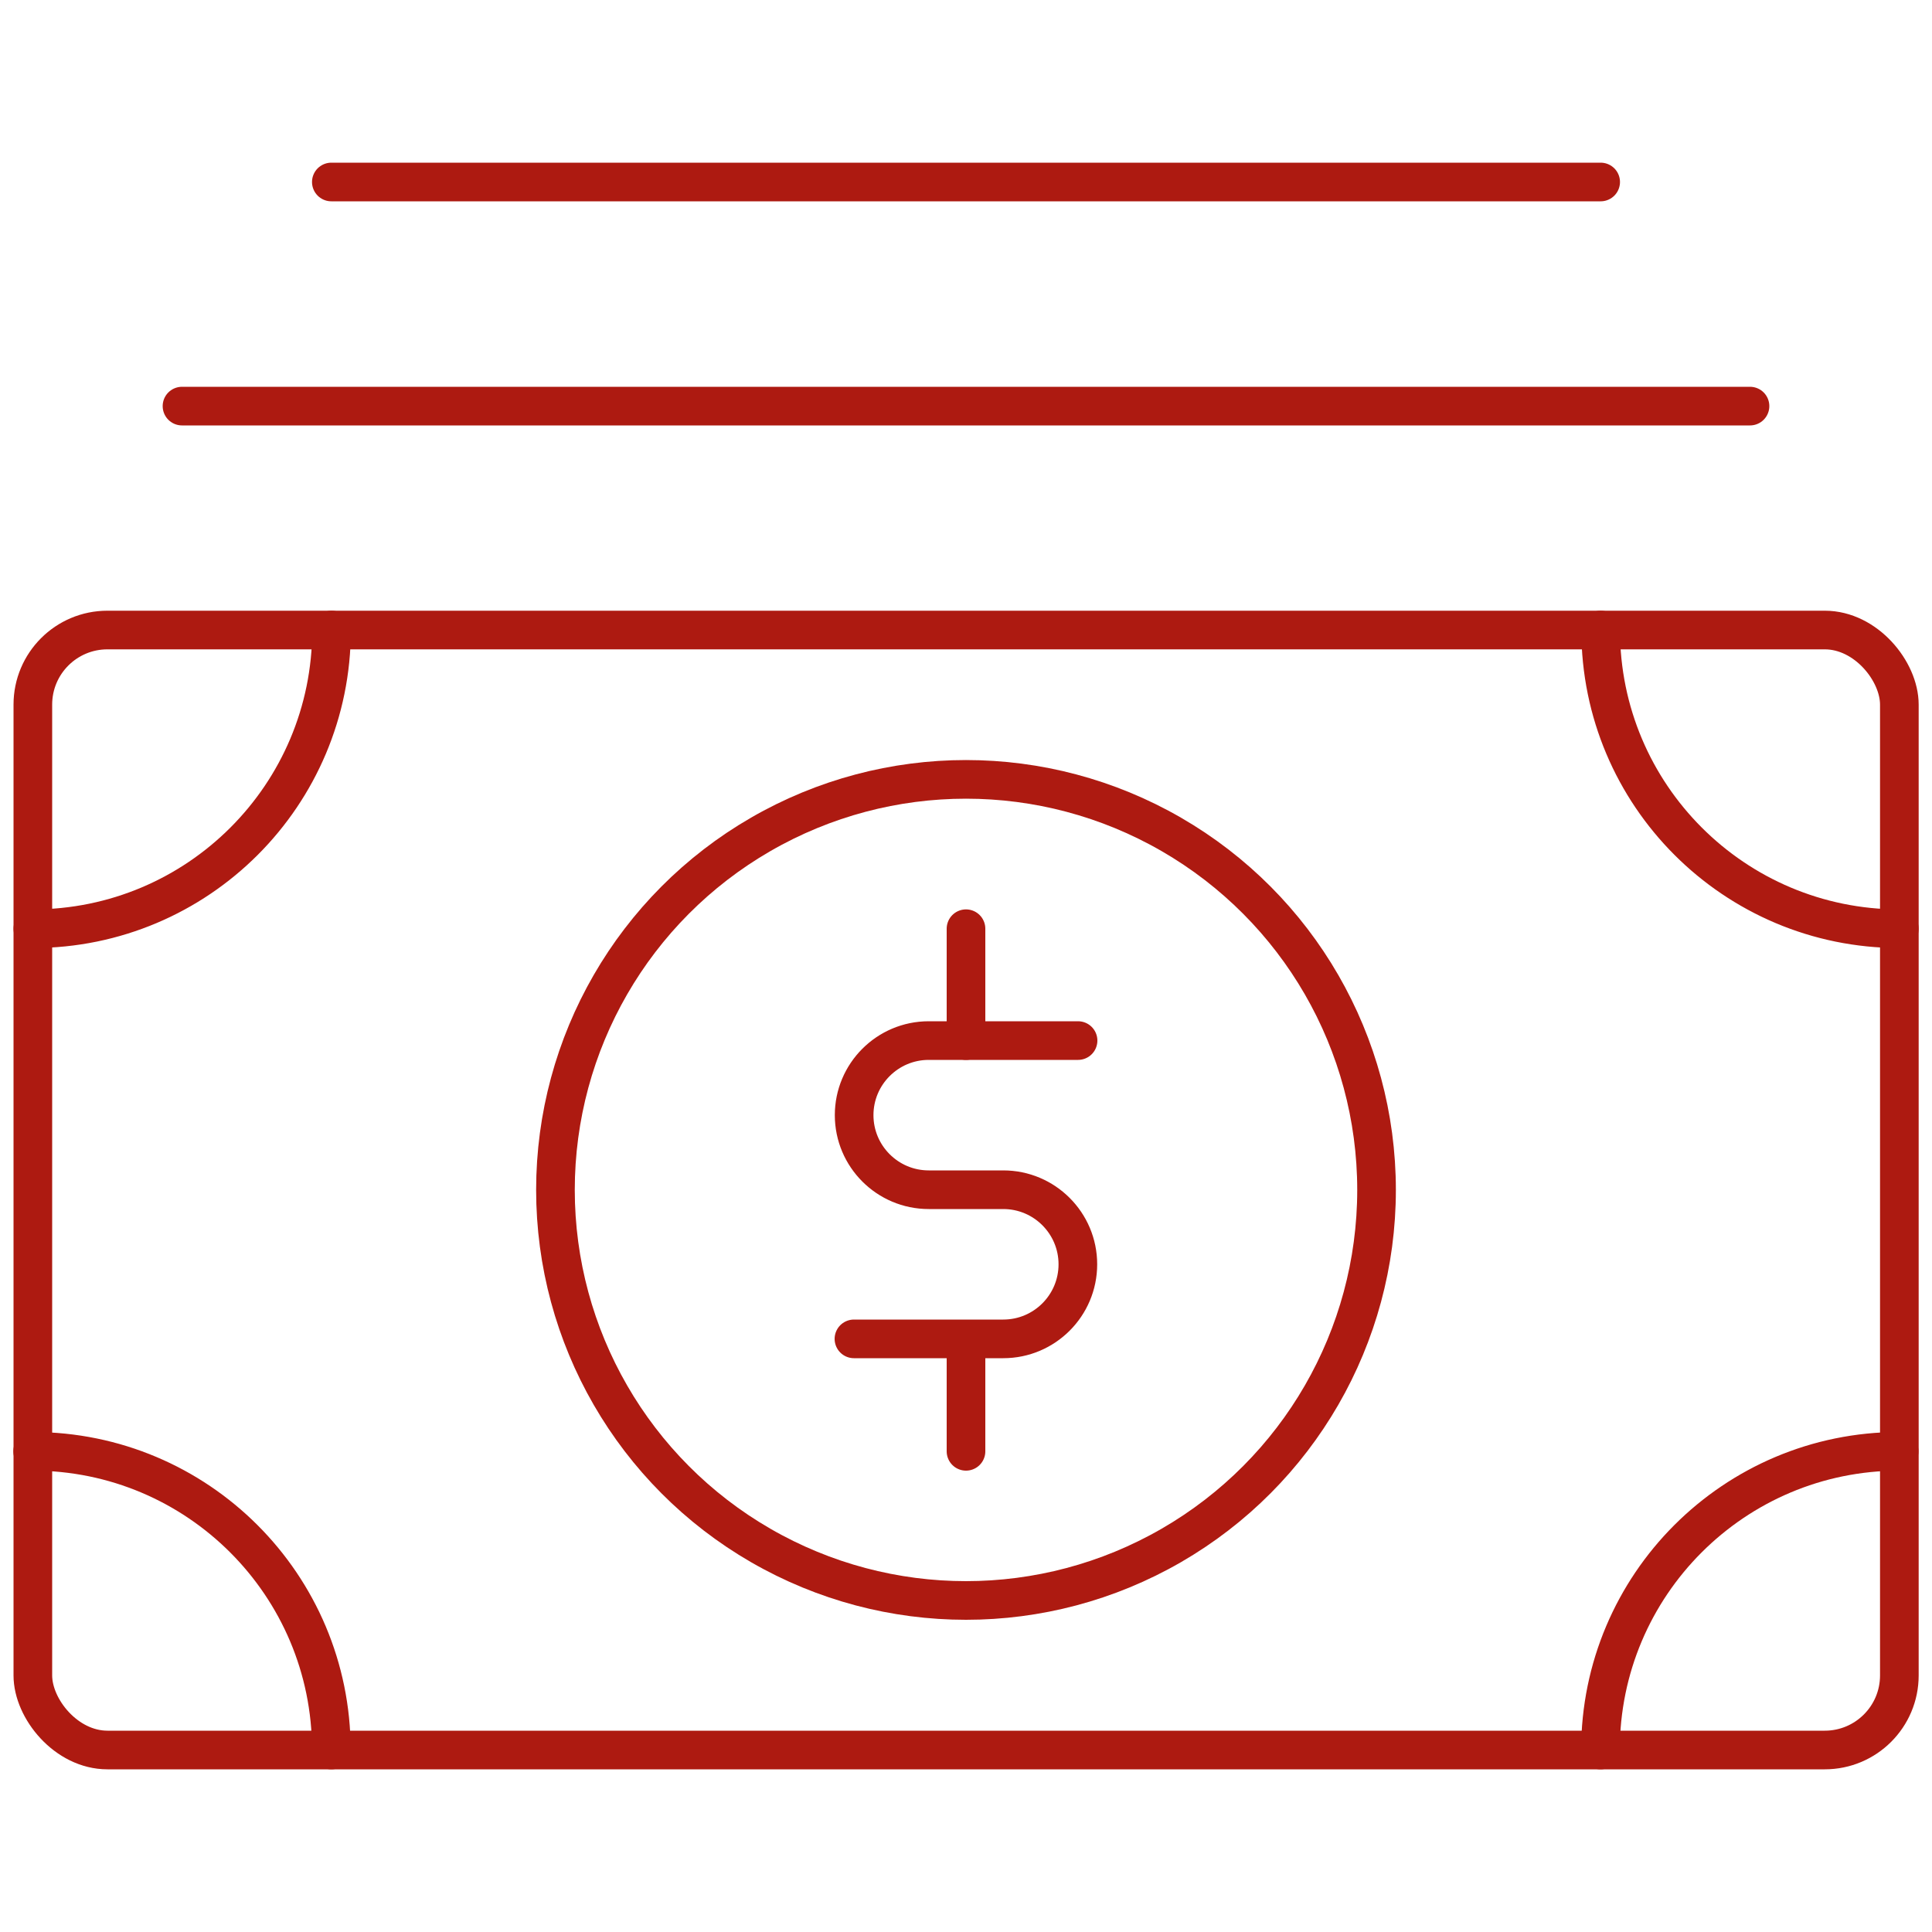
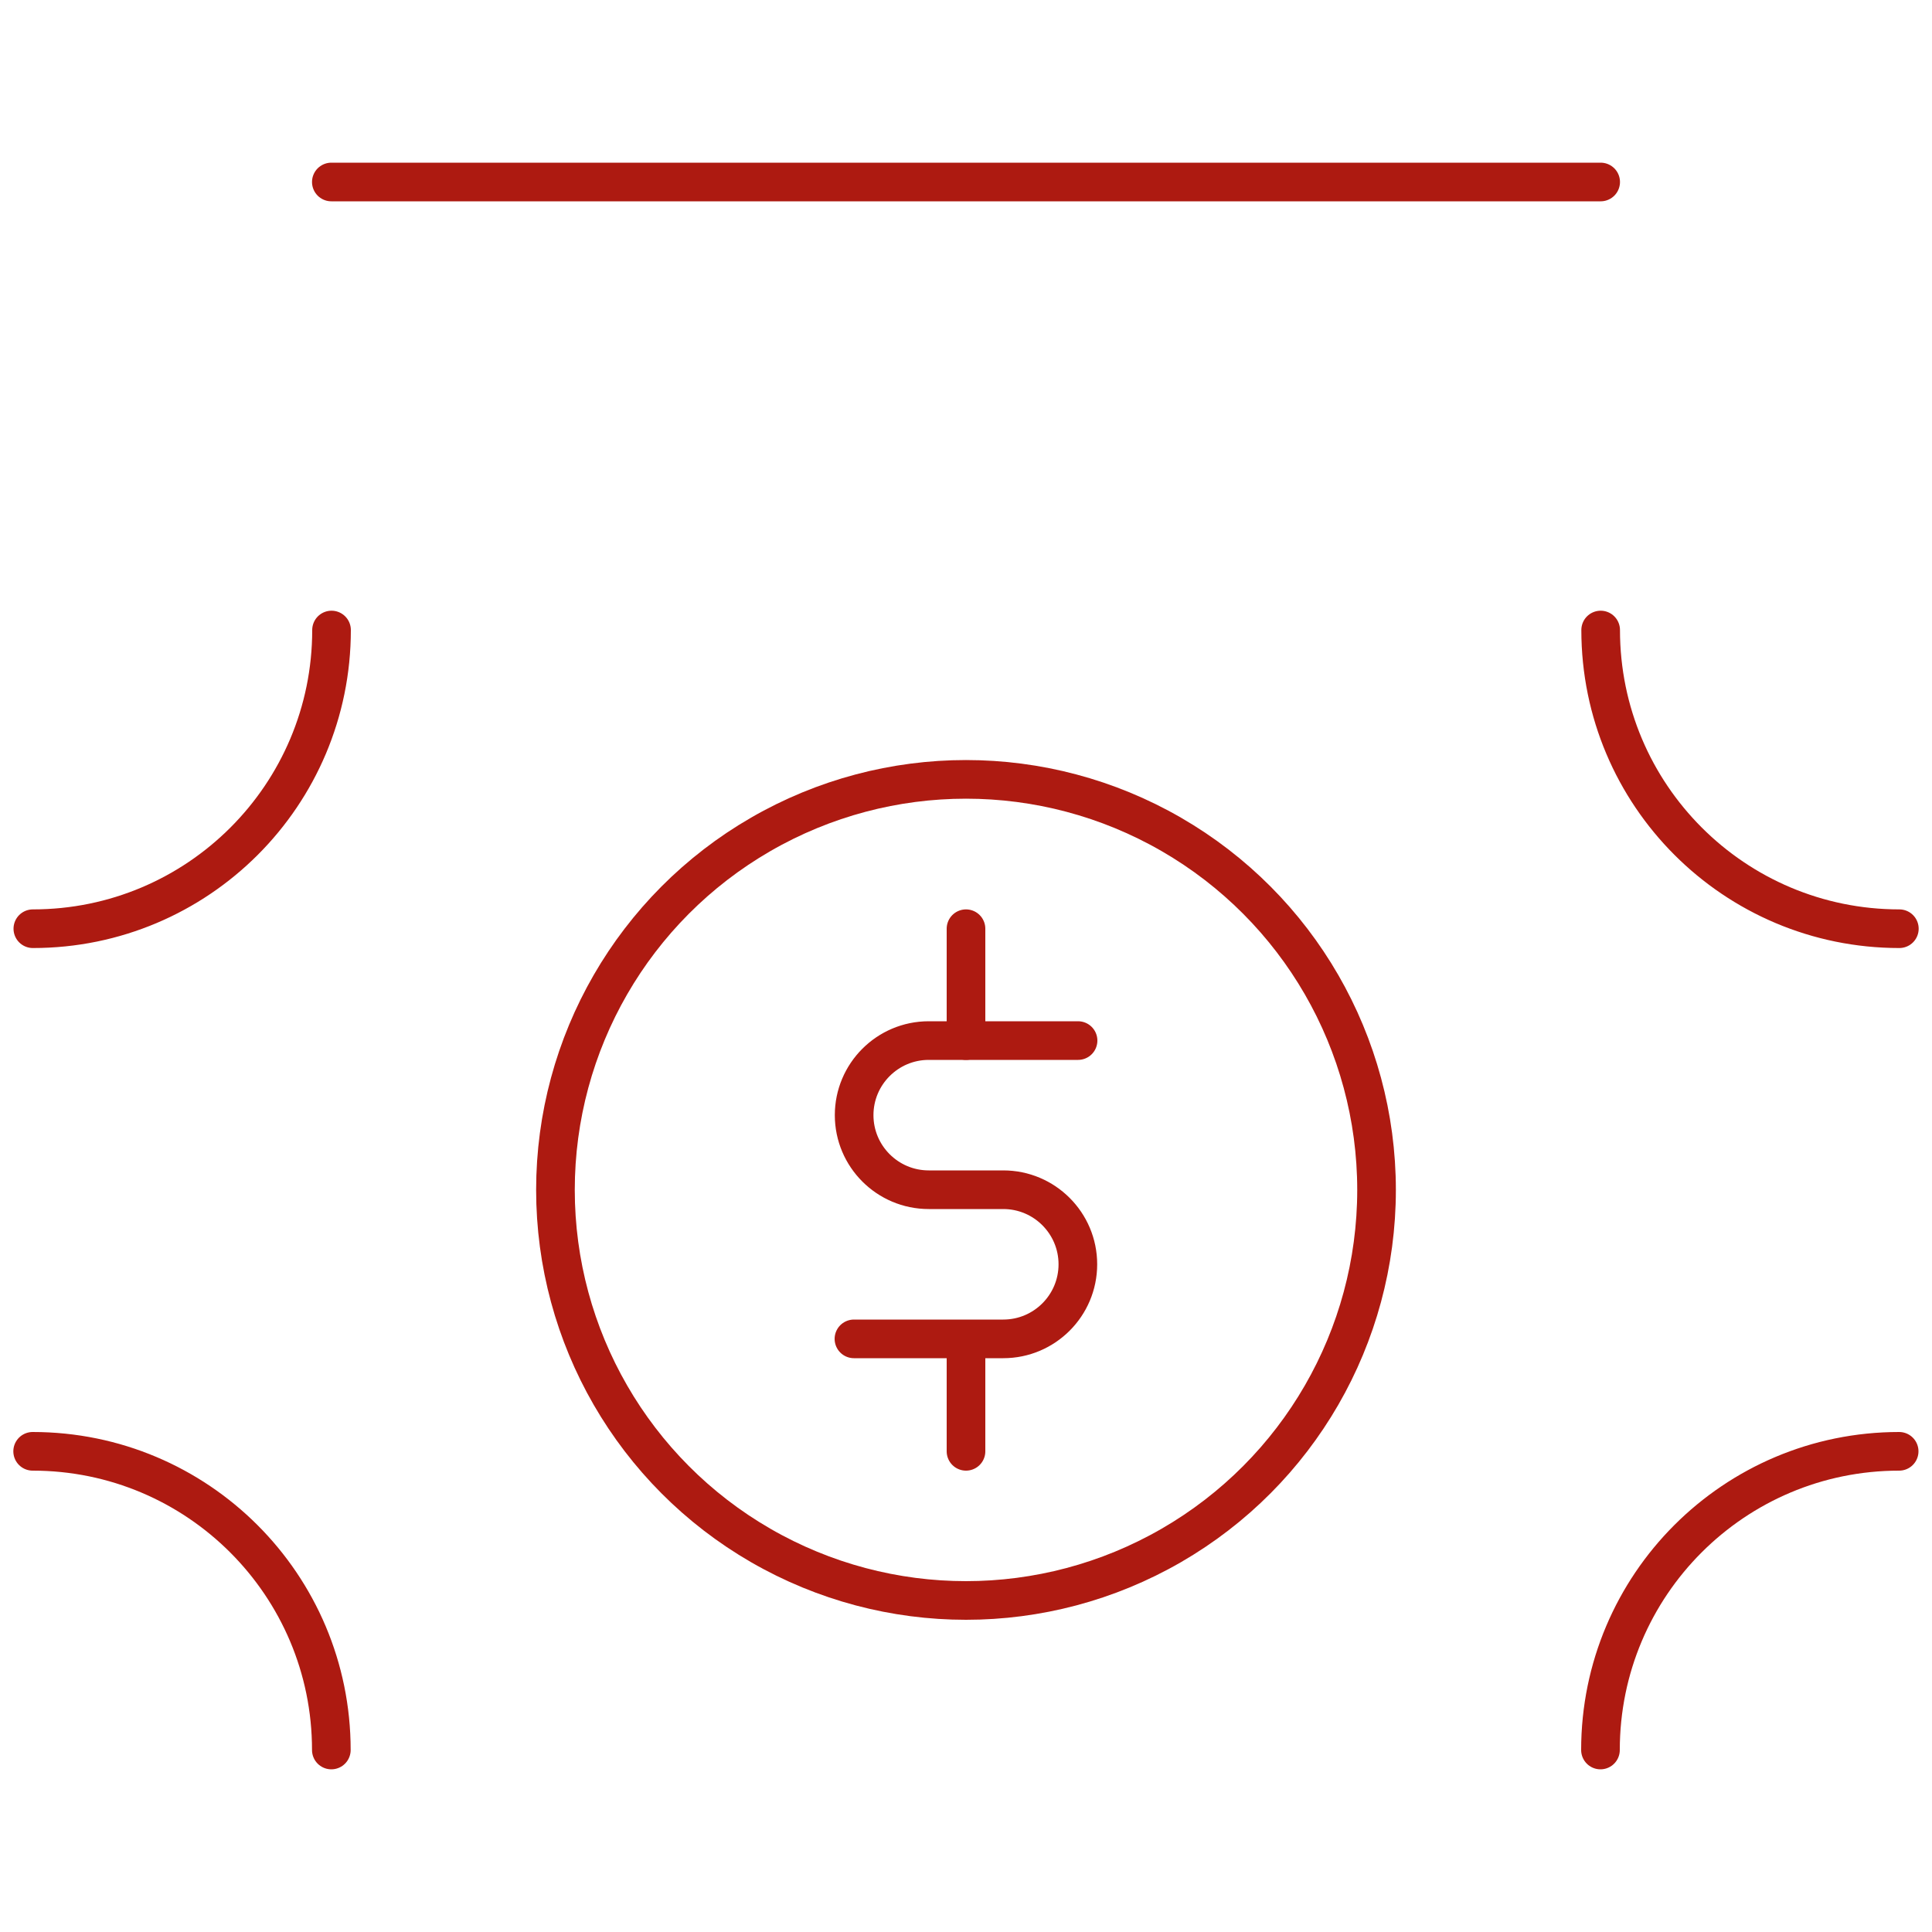
<svg xmlns="http://www.w3.org/2000/svg" id="a" viewBox="0 0 100 100">
  <defs>
    <style>.b{fill:none;stroke:#ad1a11;stroke-linecap:round;stroke-linejoin:round;stroke-width:2px;}</style>
  </defs>
-   <rect class="b" x="1.7" y="32.61" width="96.61" height="57.97" rx="3.86" ry="3.86" />
  <path class="b" d="M1.7,48.07c8.54,0,15.46-6.92,15.46-15.46" />
  <path class="b" d="M82.85,32.61c0,8.54,6.92,15.46,15.46,15.46" />
  <path class="b" d="M98.3,75.12c-8.54,0-15.46,6.92-15.46,15.46" />
  <path class="b" d="M17.15,90.58c0-8.54-6.92-15.46-15.46-15.46" />
-   <line class="b" x1="9.42" y1="21.02" x2="90.58" y2="21.02" />
  <line class="b" x1="17.15" y1="9.42" x2="82.85" y2="9.42" />
  <circle class="b" cx="50" cy="61.59" r="21.25" />
  <path class="b" d="M55.8,53.86h-7.73c-2.13,0-3.86,1.73-3.86,3.86s1.73,3.86,3.86,3.86h3.86c2.13,0,3.86,1.73,3.86,3.86s-1.73,3.86-3.86,3.86h-7.73" />
  <line class="b" x1="50" y1="48.07" x2="50" y2="53.86" />
  <line class="b" x1="50" y1="69.32" x2="50" y2="75.12" />
</svg>